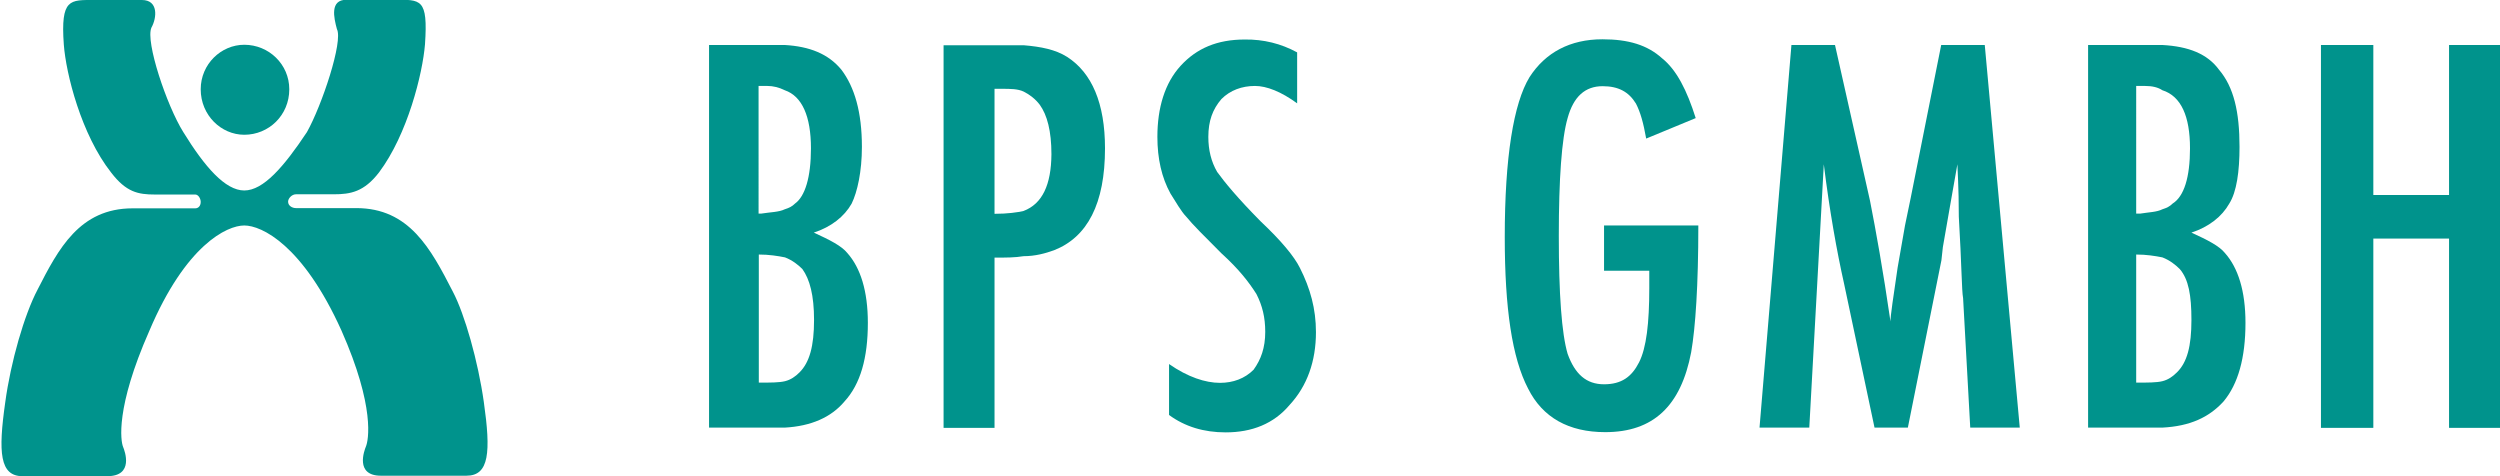
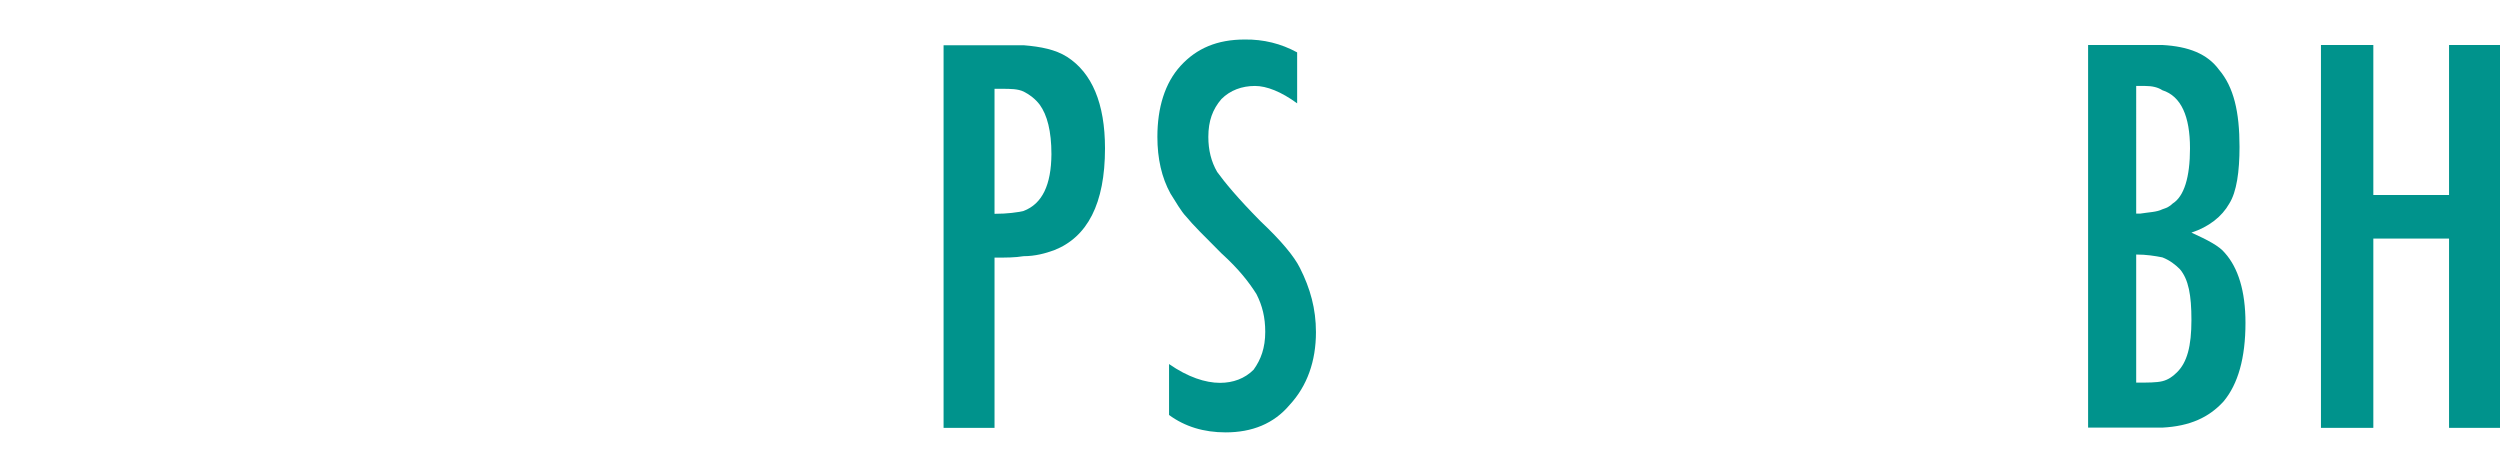
<svg xmlns="http://www.w3.org/2000/svg" version="1.1" id="Ebene_1" x="0px" y="0px" viewBox="0 0 1050 200" style="enable-background:new 0 0 1050 200;" xml:space="preserve">
  <style type="text/css">
	.st0{fill:#005350;}
	.st1{fill-rule:evenodd;clip-rule:evenodd;fill:#69AA29;}
	.st2{fill-rule:evenodd;clip-rule:evenodd;fill:#F2A55F;}
	.st3{fill-rule:evenodd;clip-rule:evenodd;fill:#00AFD7;}
	.st4{fill:#FFA644;}
	.st5{fill:#2C594F;}
	.st6{fill:#E54661;}
	.st7{fill:#C6CC42;}
	.st8{fill:#002D40;}
	.st9{fill-rule:evenodd;clip-rule:evenodd;fill:#005350;}
	.st10{fill-rule:evenodd;clip-rule:evenodd;fill:#00938C;}
	.st11{fill-rule:evenodd;clip-rule:evenodd;fill:#007975;}
	.st12{fill-rule:evenodd;clip-rule:evenodd;fill:#FFA644;}
	.st13{fill-rule:evenodd;clip-rule:evenodd;fill:#C6CC42;}
	.st14{fill:#FFFFFF;}
	.st15{fill:#AAAFAE;}
	.st16{fill:#00938C;}
	.st17{fill-rule:evenodd;clip-rule:evenodd;fill:#E54661;}
	
		.st18{fill-rule:evenodd;clip-rule:evenodd;fill:none;stroke:#007975;stroke-width:10;stroke-linecap:round;stroke-linejoin:round;stroke-miterlimit:10;}
	.st19{fill-rule:evenodd;clip-rule:evenodd;fill:none;stroke:#007975;stroke-width:13;stroke-linecap:round;stroke-miterlimit:10;}
	.st20{fill-rule:evenodd;clip-rule:evenodd;fill:#FFFFFF;}
	.st21{fill:#FFBB44;}
	.st22{fill:#192E60;}
	.st23{fill:#8198CE;}
	.st24{fill:#661539;}
	.st25{fill:#FFE4B4;}
	.st26{fill:#FF9265;}
	.st27{fill:#004A46;}
	.st28{fill:#333333;}
	.st29{fill:#C6C6C6;}
	.st30{fill:#9BDDD5;}
	.st31{clip-path:url(#SVGID_2_);}
	.st32{fill-rule:evenodd;clip-rule:evenodd;fill:url(#SVGID_3_);}
	.st33{opacity:0.13;fill-rule:evenodd;clip-rule:evenodd;fill:#FFFFFF;}
</style>
  <g>
    <g>
-       <path class="st10" d="M84.3,37.5c0-10.6,8.6-18.7,18.3-18.7c10.3,0,18.9,8.2,18.9,18.7c0,10.9-8.6,19.1-18.9,19.1    C92.9,56.6,84.3,48.4,84.3,37.5" />
-       <path class="st10" d="M102.6,94.7c-7.3,0-24.6,8.2-39.9,44.3c-14.3,32.4-12,46.3-11,48.7c0.7,1.7,4.7,12.3-6.7,12.3H9.5    c-9.6,0-10.3-9.9-7.3-31c2.3-17,8-36.8,13.6-47.4c8.7-17,17.6-34.1,39.9-34.1h26.3c1.3,0,2.3-1,2.3-2.7c0-1.4-1-3.1-2.3-3.1H65    c-7,0-12-1-18.3-9.2c-12.6-16-19-41.6-19.9-53.8C25.4-0.7,29.4,0,39.7,0h19.9c7,0,6.3,7.5,4,11.6C61,17.4,70,44.3,77,55.5    c9,14.6,17.6,24.5,25.6,24.5c8,0,16.6-9.9,26.3-24.5c6.3-11.2,15.3-38.2,12.6-43.3c-1.3-4.8-3-12.3,4-12.3h20    c11.3,0,14.3-0.7,13,18.7c-1,12.3-7.3,37.8-19.3,53.8c-6.3,8.2-12,9.2-19,9.2h-15.9c-1.7,0-3.3,1.7-3.3,3.1c0,1.7,1.7,2.7,3.3,2.7    h25.3c22.3,0,31.3,17,40.6,35.1c5,9.5,10.6,29.3,13,46.3c3,21.1,2.3,31-7.3,31h-35.9c-11,0-7-10.6-6.3-12.3    c1-2.4,4-16.4-10.3-48.7C127.2,102.9,109.9,94.7,102.6,94.7" />
-     </g>
+       </g>
    <g>
      <polygon class="st16" points="974.8,18.9 996.8,18.9 996.8,81.9 1028.6,81.9 1028.6,18.9 1050,18.9 1050,179.7 1028.6,179.7     1028.6,100.2 996.8,100.2 996.8,179.7 974.8,179.7   " />
-       <path class="st16" d="M673.6,94.7h39.7c0,25.1-1.2,42.8-3,53.2c-4.3,22.6-15.9,33.6-36.1,33.6c-15.3,0-26.3-6.1-32.4-18.3    c-6.7-12.8-9.8-33.6-9.8-63.6c0-33.6,3.7-56.2,10.4-67.2c6.7-10.4,17.1-15.9,30.6-15.9c11,0,18.9,2.4,25.1,8    c6.1,4.9,10.4,13.4,14.1,25.1l-20.8,8.6c-1.2-6.7-2.4-11-4.3-14.7c-3-4.9-7.3-7.3-14-7.3c-7.3,0-12.2,4.3-14.7,13.4    c-2.5,8.6-3.7,25.7-3.7,49.5c0,24.4,1.2,41,3.7,49.5c3.1,8.6,7.9,12.8,15.3,12.8c7.3,0,11.6-3.1,14.7-9.2    c3.1-6.1,4.3-16.5,4.3-31.2v-7.3h-19V94.7z" />
-       <path class="st16" d="M752.4,18.9h18.3l14.7,65.4c2.4,12.2,5.5,29.3,8.6,50.7c0-2.4,1.2-10.4,3-22.6l3.1-17.7l2.4-11.6l12.8-64.2    h18.3l14.7,160.7h-20.8l-3-54.4c-0.6-3.1-0.6-14.1-1.8-34.2c0-12.8-0.6-20.2-0.6-22c-1.8,9.8-3.7,21.4-6.1,34.8l-0.6,5.5    l-14.1,70.3h-14l-12.8-60.5c-3-13.4-6.1-30.6-8.5-50.1l-6.1,110.6H739L752.4,18.9z" />
      <path class="st16" d="M544.8,22v21.4c-6.7-4.9-12.8-7.3-17.7-7.3c-5.5,0-10.4,1.8-14.1,5.5c-3.7,4.3-5.5,9.2-5.5,15.9    c0,5.5,1.2,10.4,3.7,14.7c3.1,4.3,8.6,11,18.3,20.8c8.5,8,14.1,14.7,16.5,19.6c4.3,8.5,6.7,17.1,6.7,26.9c0,12.2-3.7,22.6-11,30.5    c-6.7,8-15.9,11.6-26.9,11.6c-9.2,0-17.1-2.4-23.8-7.3v-21.4c7.9,5.5,15.3,7.9,21.4,7.9c5.5,0,10.4-1.8,14.1-5.5    c3.1-4.3,4.9-9.2,4.9-15.9c0-6.1-1.2-11-3.7-15.9c-3.1-4.9-7.3-10.4-14.7-17.1c-7.3-7.3-12.2-12.2-14.7-15.3    c-2.4-2.5-4.3-6.1-6.7-9.8c-3.7-6.7-5.5-14.7-5.5-23.8c0-12.2,3.1-22.6,9.8-29.9c6.7-7.3,15.3-11,26.9-11    C530.7,16.5,538,18.3,544.8,22L544.8,22z" />
      <path class="st16" d="M934.5,106.3c-2.4-3-7.3-5.5-14.1-8.6c7.3-2.4,12.8-6.7,15.9-12.2c3.1-4.9,4.3-13.5,4.3-23.8    c0-14.7-2.4-25.1-8.6-32.4c-4.9-6.7-12.8-9.8-23.8-10.4h-31.2v160.7h31.2c11.6-0.6,19.6-4.3,25.7-11c6.1-7.3,9.2-18.3,9.2-33    C943.1,122.2,940,112.5,934.5,106.3z M897.2,36.1h3.7c3.1,0,5.5,0.6,7.3,1.8c7.9,2.5,11.6,11,11.6,24.4c0,12.2-2.5,20.2-7.3,23.2    c-1.2,1.2-2.4,1.8-4.3,2.4c-2.4,1.2-5.5,1.2-9.2,1.8h-1.8V36.1z M914.3,156.4c-1.8,1.8-3.7,3.1-6.1,3.7c-2.4,0.6-6.1,0.6-11,0.6    v-53.8c4.3,0,8,0.6,11,1.2c3.1,1.2,5.5,3.1,7.3,4.9c3.7,4.3,4.9,11,4.9,21.4C920.4,145.4,918.6,152.2,914.3,156.4z" />
-       <path class="st16" d="M355.9,106.3c-2.4-3-7.3-5.5-14.1-8.6c7.3-2.4,12.8-6.7,15.9-12.2c2.4-4.9,4.3-13.5,4.3-23.8    c0-14.7-3.1-25.1-8.6-32.4c-5.5-6.7-13.4-9.8-23.8-10.4h-31.8v160.7h31.8c11-0.6,19.5-4.3,25.1-11c6.7-7.3,9.8-18.3,9.8-33    C364.5,122.2,361.4,112.5,355.9,106.3z M318.6,36.1h3.7c2.4,0,4.9,0.6,7.3,1.8c7.3,2.5,11,11,11,24.4c0,12.2-2.5,20.2-6.7,23.2    c-1.2,1.2-2.4,1.8-4.3,2.4c-2.4,1.2-6.1,1.2-9.8,1.8h-1.2V36.1z M335.8,156.4c-1.8,1.8-3.7,3.1-6.1,3.7c-2.4,0.6-6.1,0.6-11,0.6    v-53.8c4.3,0,8,0.6,11,1.2c3.1,1.2,5.5,3.1,7.3,4.9c3.1,4.3,4.9,11,4.9,21.4C341.9,145.4,340,152.2,335.8,156.4z" />
      <path class="st16" d="M448.2,23.9c-4.9-3.1-11-4.3-18.3-4.9h-33.6v160.7h21.4v-71.5c4.9,0,8.6,0,12.2-0.6c4.9,0,9.2-1.2,12.8-2.5    c14-5.5,21.4-19.5,21.4-42.8C464.1,43.4,458.6,30.6,448.2,23.9z M429.9,88.6c-2.5,0.6-6.7,1.2-12.2,1.2V37.3h3.1    c3.6,0,6.7,0,9.2,1.2c2.4,1.2,4.9,3.1,6.7,5.5c3.1,4.3,4.9,11,4.9,20.8C441.5,77.6,437.8,85.6,429.9,88.6z" />
    </g>
  </g>
</svg>